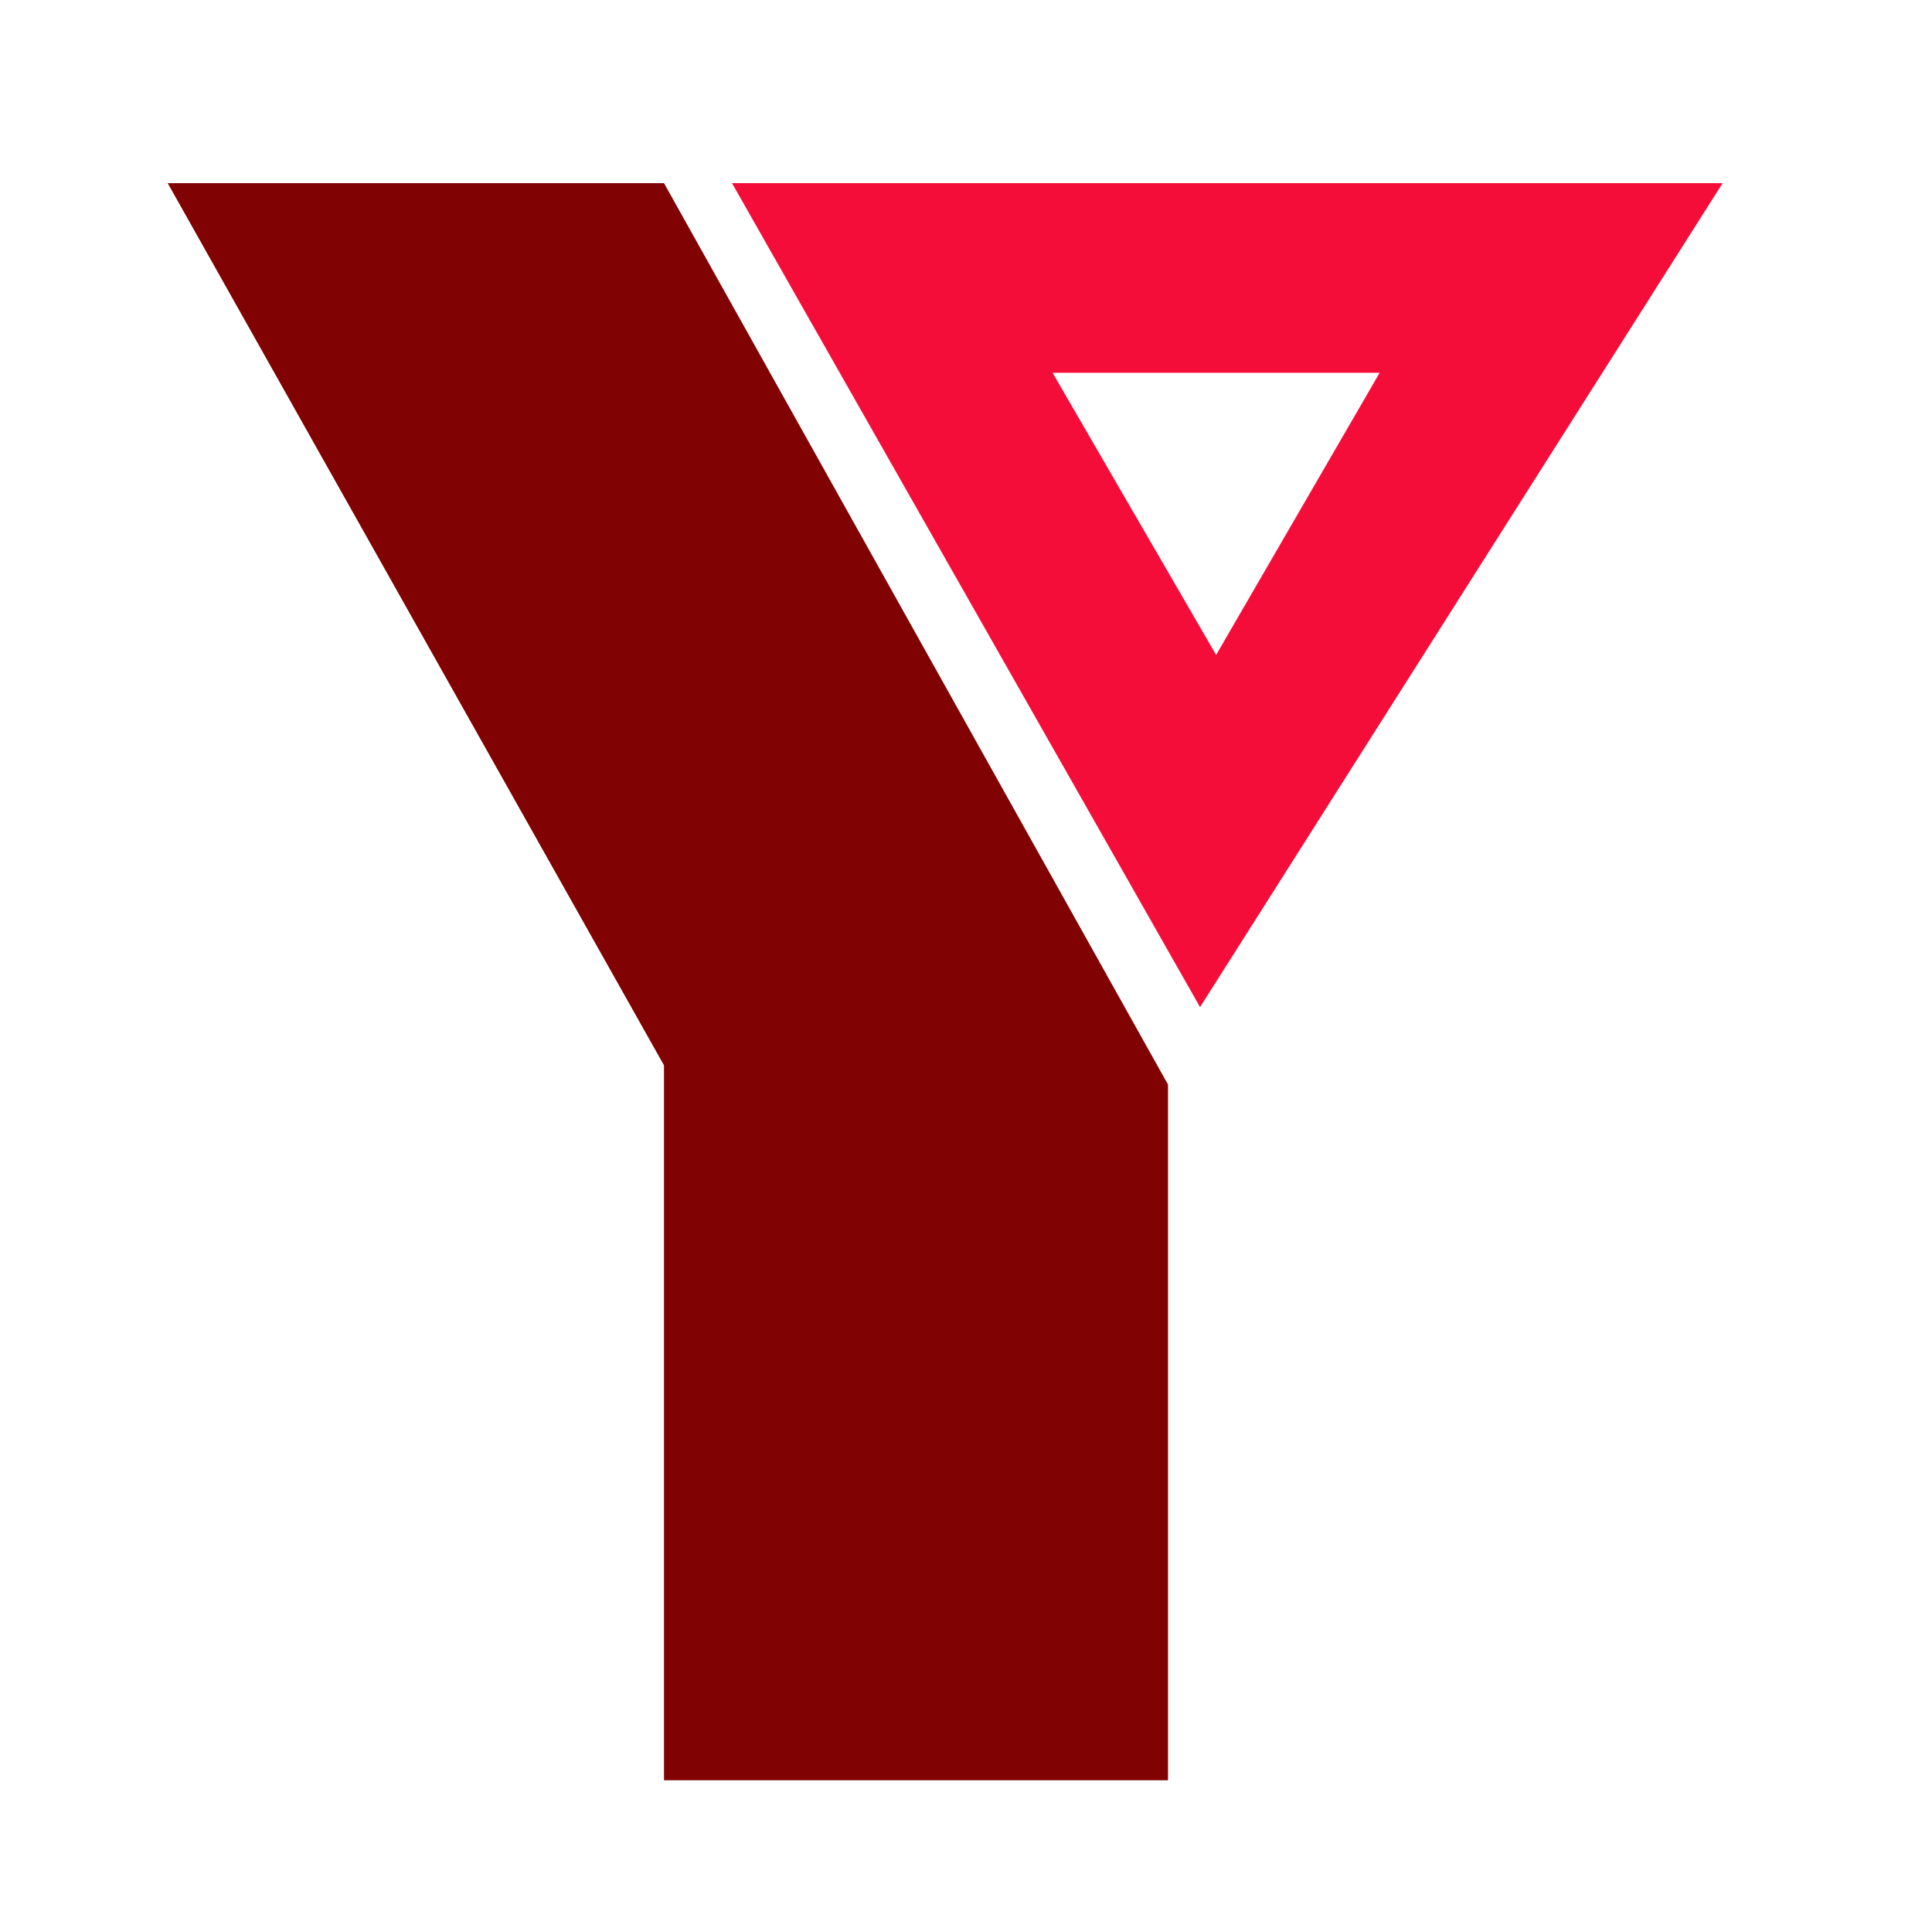
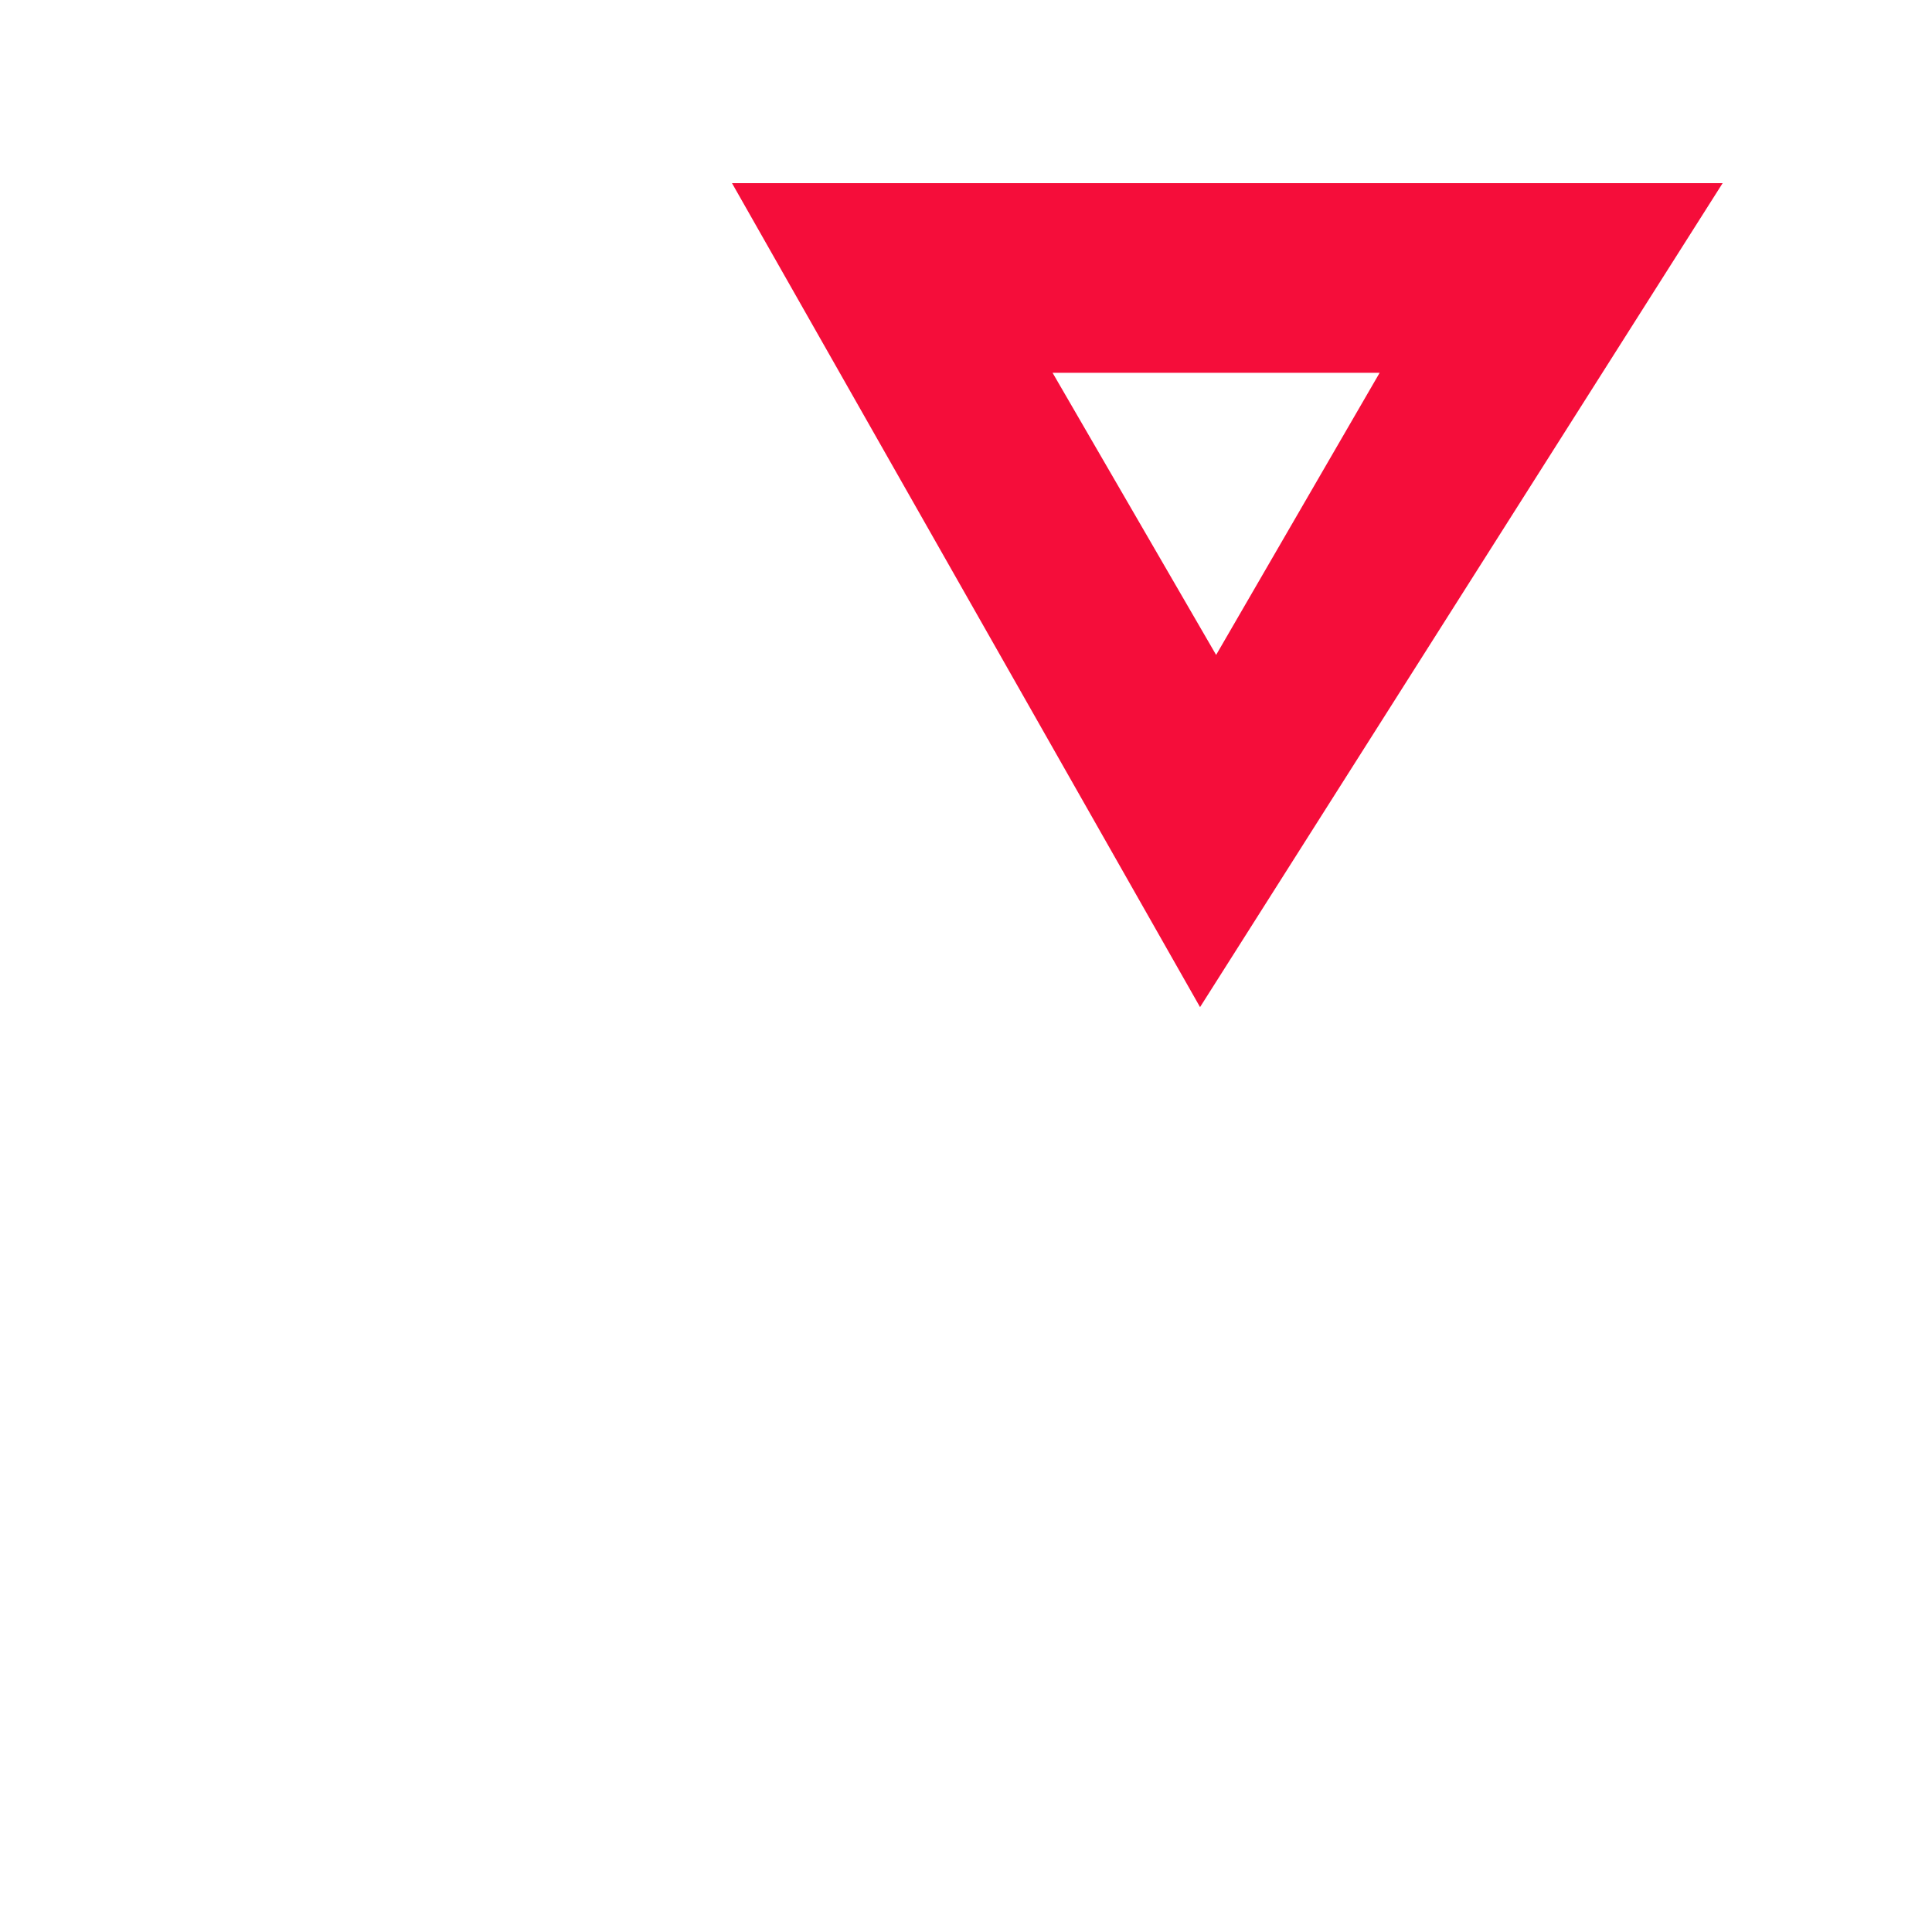
<svg xmlns="http://www.w3.org/2000/svg" id="Layer_1" data-name="Layer 1" viewBox="0 0 524 524">
  <defs>
    <style>      .cls-1 {        fill: #f50d3a;      }      .cls-1, .cls-2 {        stroke-width: 0px;      }      .cls-2 {        fill: #810202;      }    </style>
  </defs>
-   <path class="cls-2" d="M45.48,49.67h134.61l136.7,244.49v188.69h-136.7v-193.91L45.48,49.67Z" />
  <path class="cls-1" d="M198.53,49.67l126.95,223.48L467.22,49.67H198.53ZM285.48,101.11h88.71l-44.35,76.52-44.36-76.52Z" />
</svg>